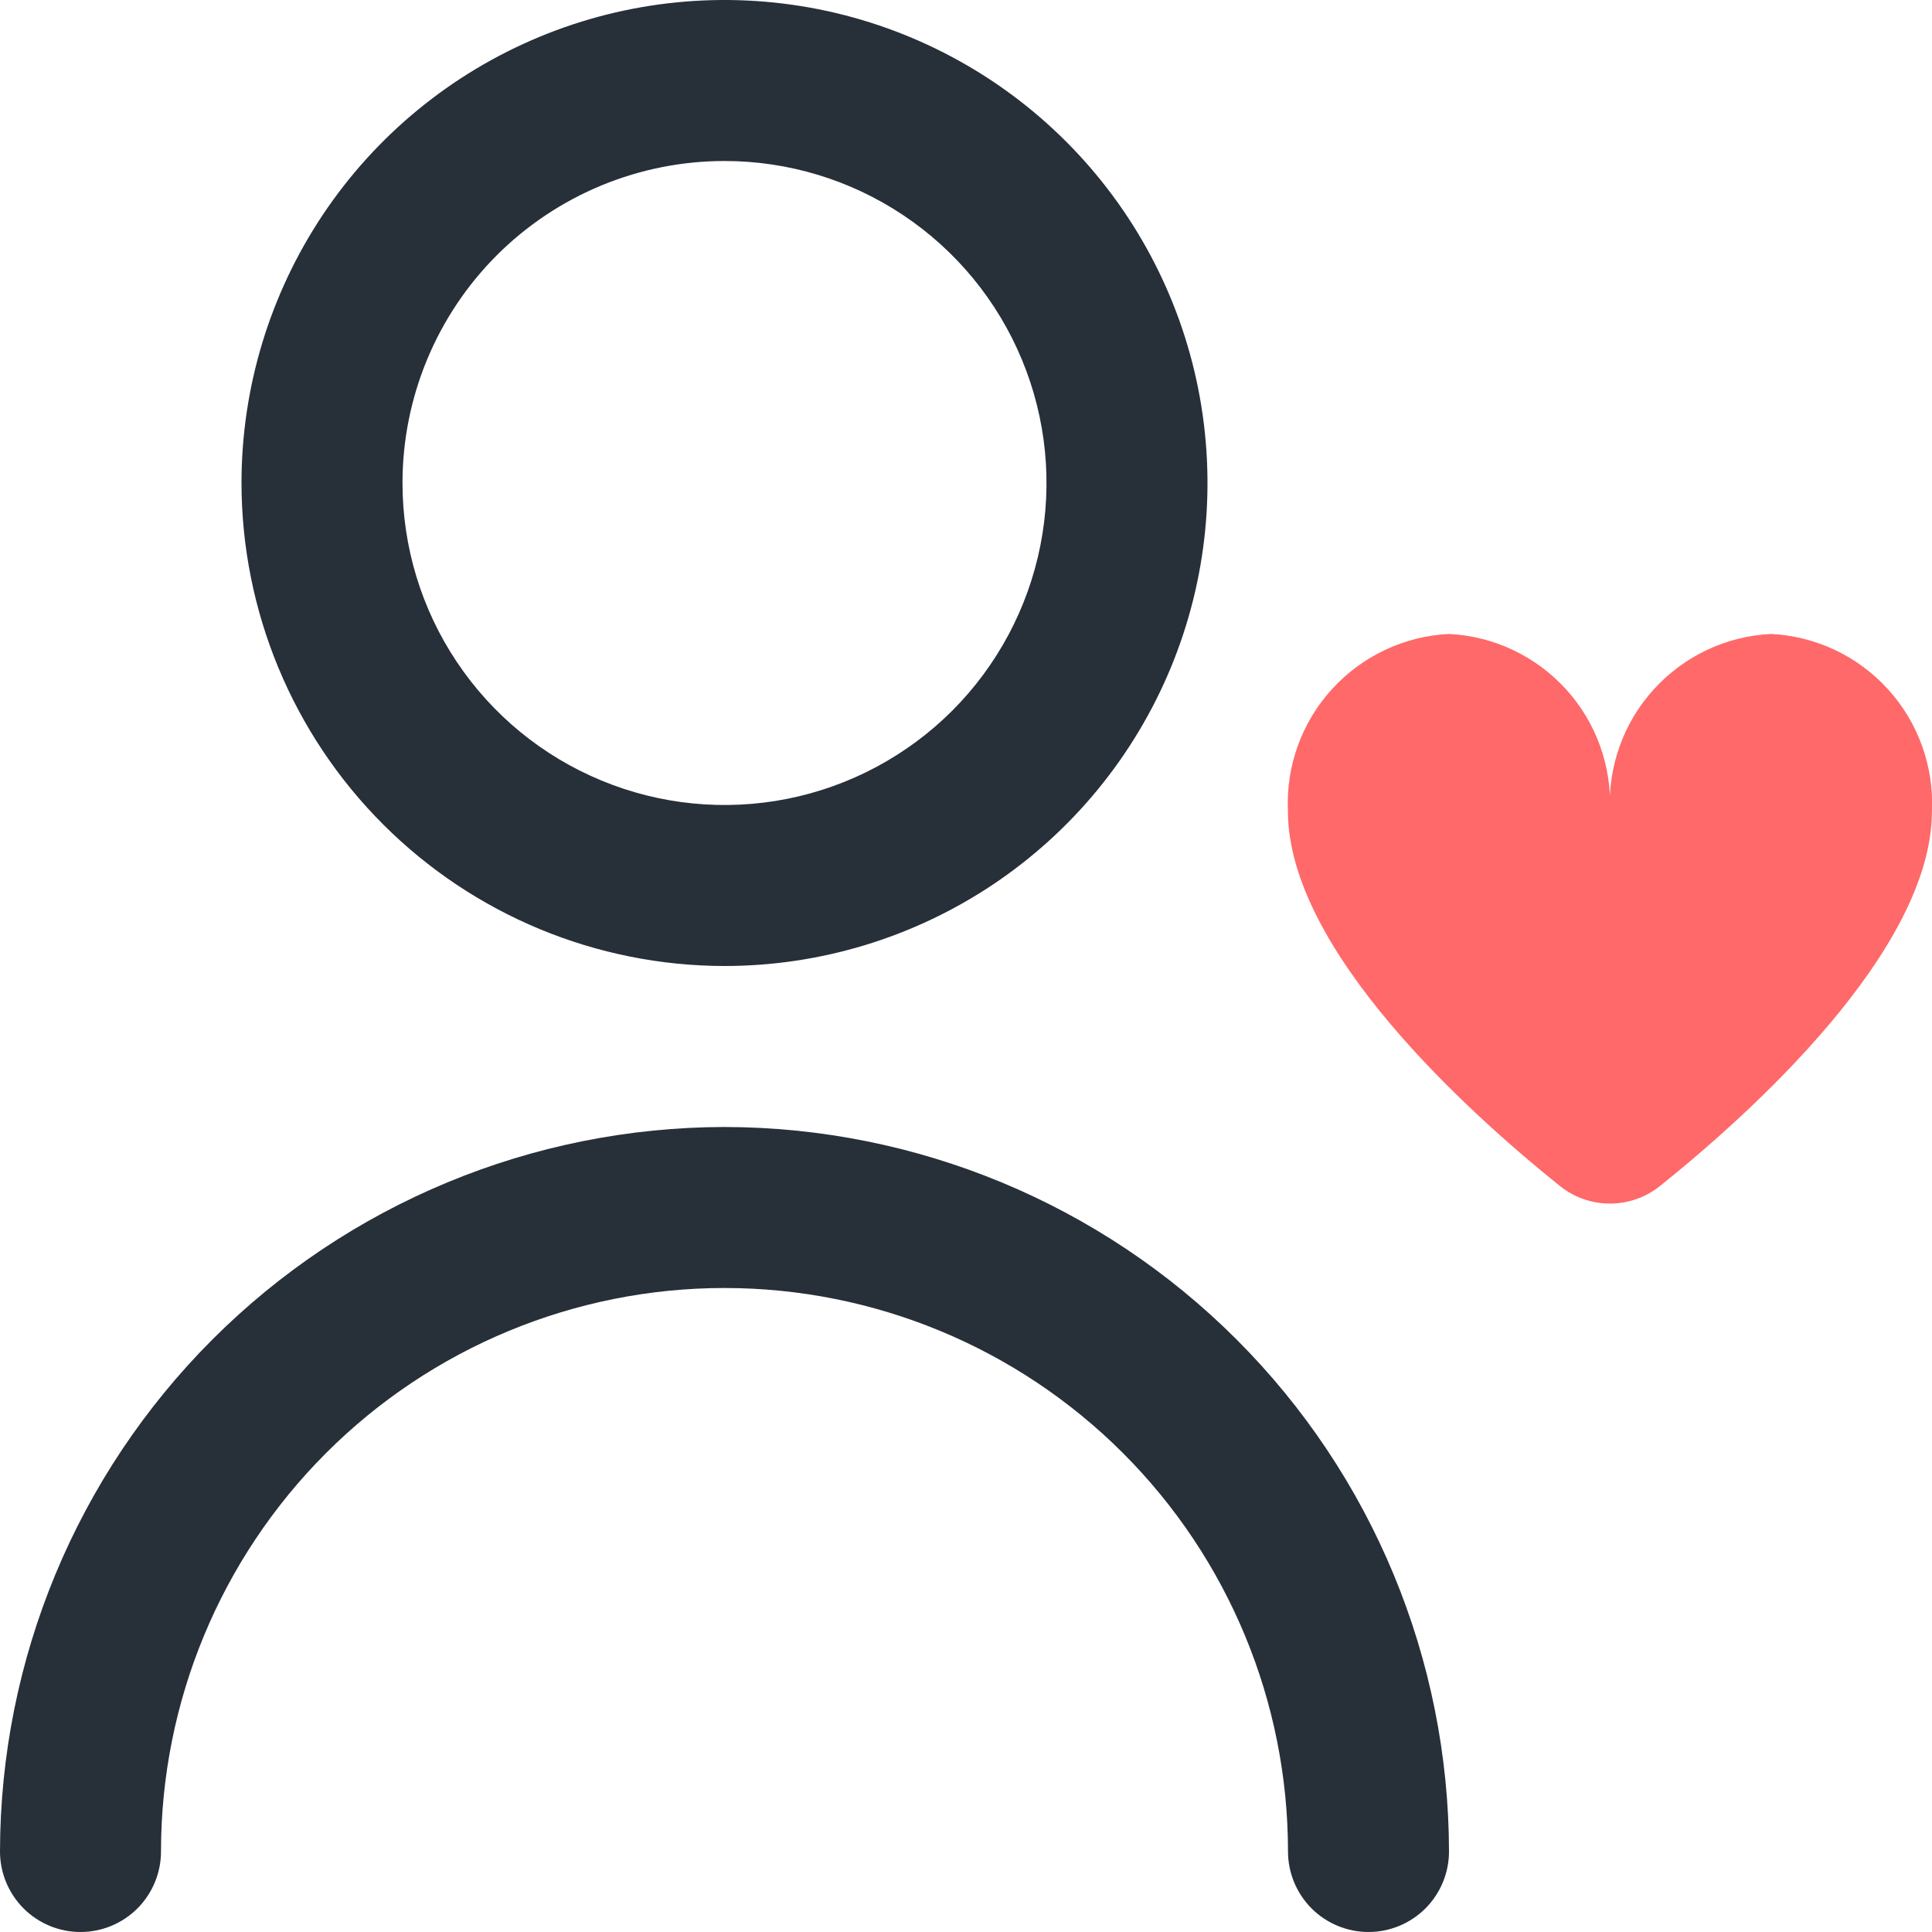
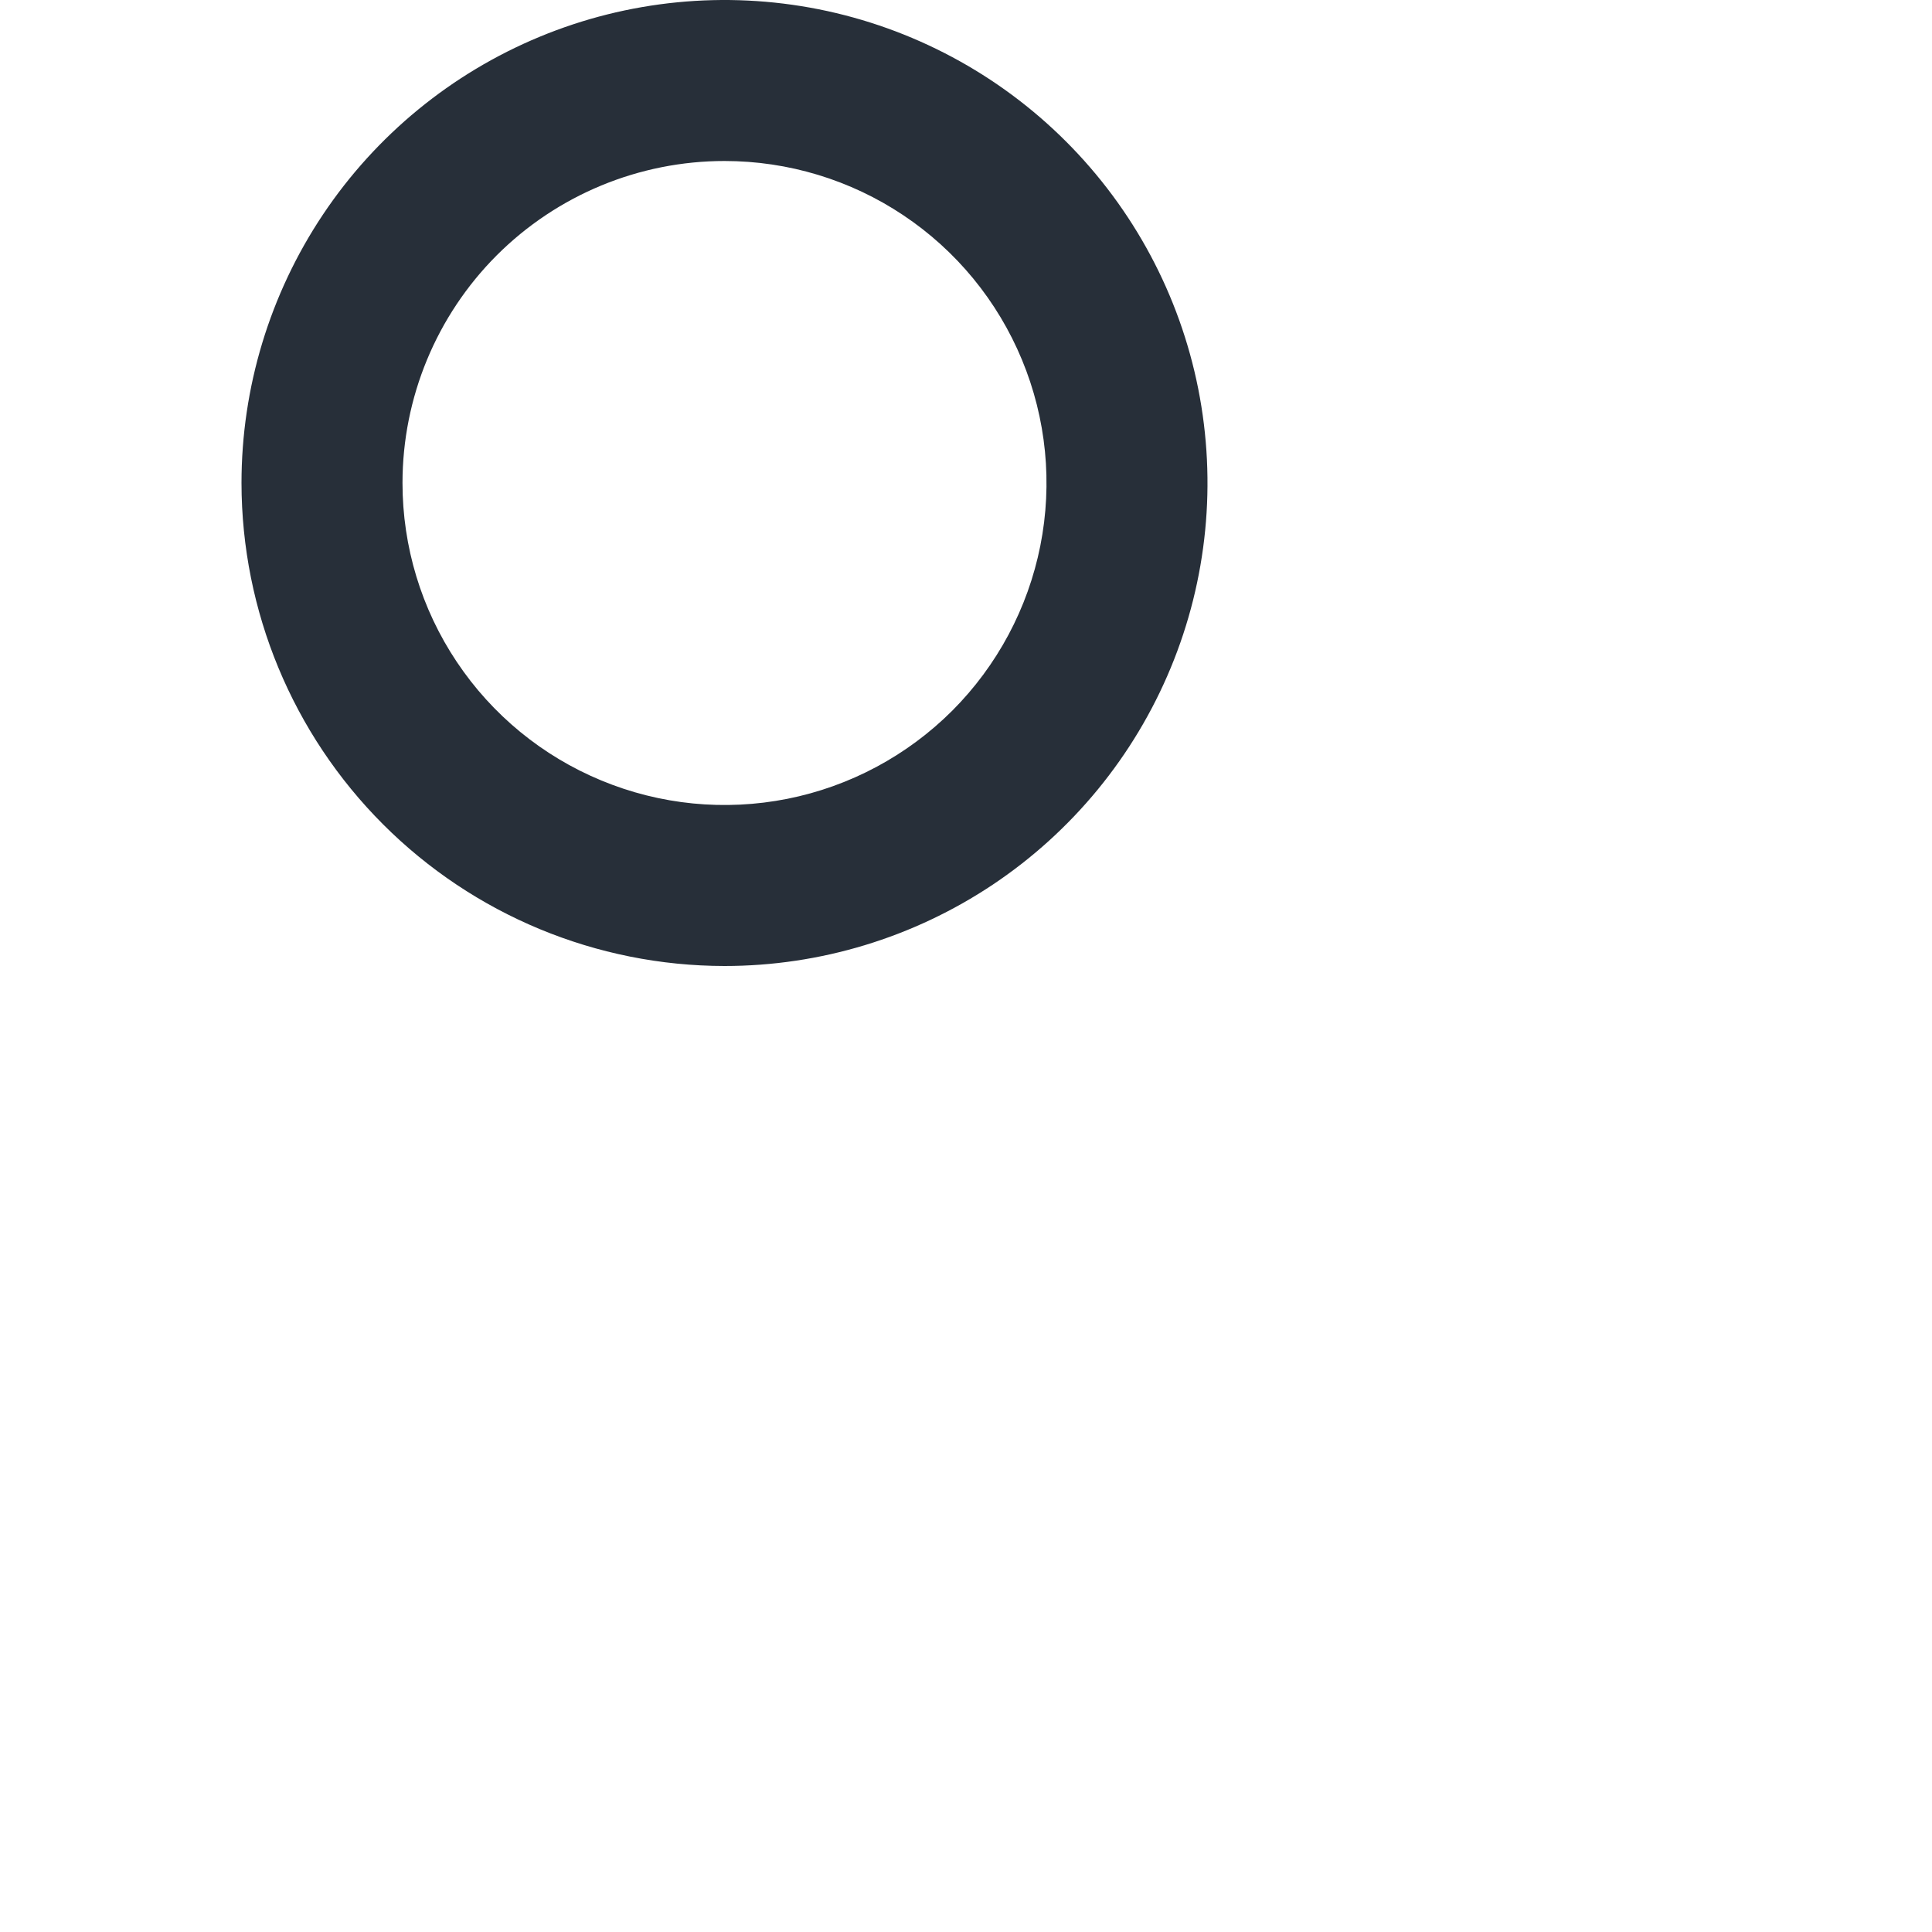
<svg xmlns="http://www.w3.org/2000/svg" width="30" height="30" viewBox="0 0 30 30" fill="none">
  <g clip-path="url(#clip0_1115_51869)">
-     <path d="M11.25 15C12.733 15 14.183 14.56 15.417 13.736C16.65 12.912 17.611 11.741 18.179 10.37C18.747 9 18.895 7.492 18.606 6.037C18.317 4.582 17.602 3.246 16.553 2.197C15.504 1.148 14.168 0.434 12.713 0.144C11.258 -0.145 9.75 0.003 8.38 0.571C7.009 1.139 5.838 2.1 5.014 3.333C4.19 4.567 3.75 6.017 3.75 7.5C3.752 9.489 4.543 11.395 5.949 12.801C7.355 14.207 9.261 14.998 11.25 15ZM11.25 2.5C12.239 2.5 13.206 2.793 14.028 3.343C14.85 3.892 15.491 4.673 15.869 5.587C16.248 6.5 16.347 7.506 16.154 8.475C15.961 9.445 15.485 10.336 14.786 11.036C14.086 11.735 13.195 12.211 12.226 12.404C11.255 12.597 10.25 12.498 9.337 12.119C8.423 11.741 7.642 11.1 7.093 10.278C6.543 9.456 6.25 8.489 6.25 7.5C6.25 6.174 6.777 4.902 7.714 3.964C8.652 3.027 9.924 2.5 11.25 2.5Z" fill="#272F39" />
-     <path d="M11.25 17.5C8.267 17.504 5.408 18.69 3.299 20.799C1.19 22.908 0.004 25.767 0 28.75C0 29.081 0.132 29.399 0.366 29.634C0.601 29.868 0.918 30 1.25 30C1.582 30 1.899 29.868 2.134 29.634C2.368 29.399 2.5 29.081 2.5 28.75C2.5 26.429 3.422 24.204 5.063 22.563C6.704 20.922 8.929 20 11.25 20C13.571 20 15.796 20.922 17.437 22.563C19.078 24.204 20 26.429 20 28.75C20 29.081 20.132 29.399 20.366 29.634C20.601 29.868 20.919 30 21.25 30C21.581 30 21.899 29.868 22.134 29.634C22.368 29.399 22.5 29.081 22.5 28.75C22.496 25.767 21.31 22.908 19.201 20.799C17.092 18.69 14.233 17.504 11.25 17.5Z" fill="#272F39" />
-     <path d="M27.499 9.844C26.803 9.878 26.15 10.187 25.681 10.703C25.212 11.218 24.967 11.898 24.999 12.594C25.03 11.898 24.785 11.218 24.317 10.703C23.848 10.187 23.195 9.878 22.499 9.844C21.803 9.878 21.15 10.187 20.681 10.703C20.212 11.218 19.967 11.898 19.999 12.594C19.999 14.756 22.819 17.29 24.224 18.418C24.444 18.594 24.717 18.689 24.999 18.689C25.28 18.689 25.554 18.594 25.774 18.418C27.179 17.293 29.999 14.756 29.999 12.594C30.03 11.898 29.785 11.218 29.317 10.703C28.848 10.187 28.195 9.878 27.499 9.844Z" fill="#FF6969" />
+     <path d="M11.25 15C12.733 15 14.183 14.56 15.417 13.736C16.65 12.912 17.611 11.741 18.179 10.37C18.747 9 18.895 7.492 18.606 6.037C18.317 4.582 17.602 3.246 16.553 2.197C15.504 1.148 14.168 0.434 12.713 0.144C11.258 -0.145 9.75 0.003 8.38 0.571C7.009 1.139 5.838 2.1 5.014 3.333C4.19 4.567 3.75 6.017 3.75 7.5C3.752 9.489 4.543 11.395 5.949 12.801C7.355 14.207 9.261 14.998 11.25 15ZM11.25 2.5C12.239 2.5 13.206 2.793 14.028 3.343C14.85 3.892 15.491 4.673 15.869 5.587C16.248 6.5 16.347 7.506 16.154 8.475C15.961 9.445 15.485 10.336 14.786 11.036C14.086 11.735 13.195 12.211 12.226 12.404C11.255 12.597 10.25 12.498 9.337 12.119C8.423 11.741 7.642 11.1 7.093 10.278C6.543 9.456 6.25 8.489 6.25 7.5C6.25 6.174 6.777 4.902 7.714 3.964C8.652 3.027 9.924 2.5 11.25 2.5" fill="#272F39" />
  </g>
  <defs>
    <clipPath id="clip0_1115_51869">
      <rect width="30" height="30" fill="white" />
    </clipPath>
  </defs>
</svg>